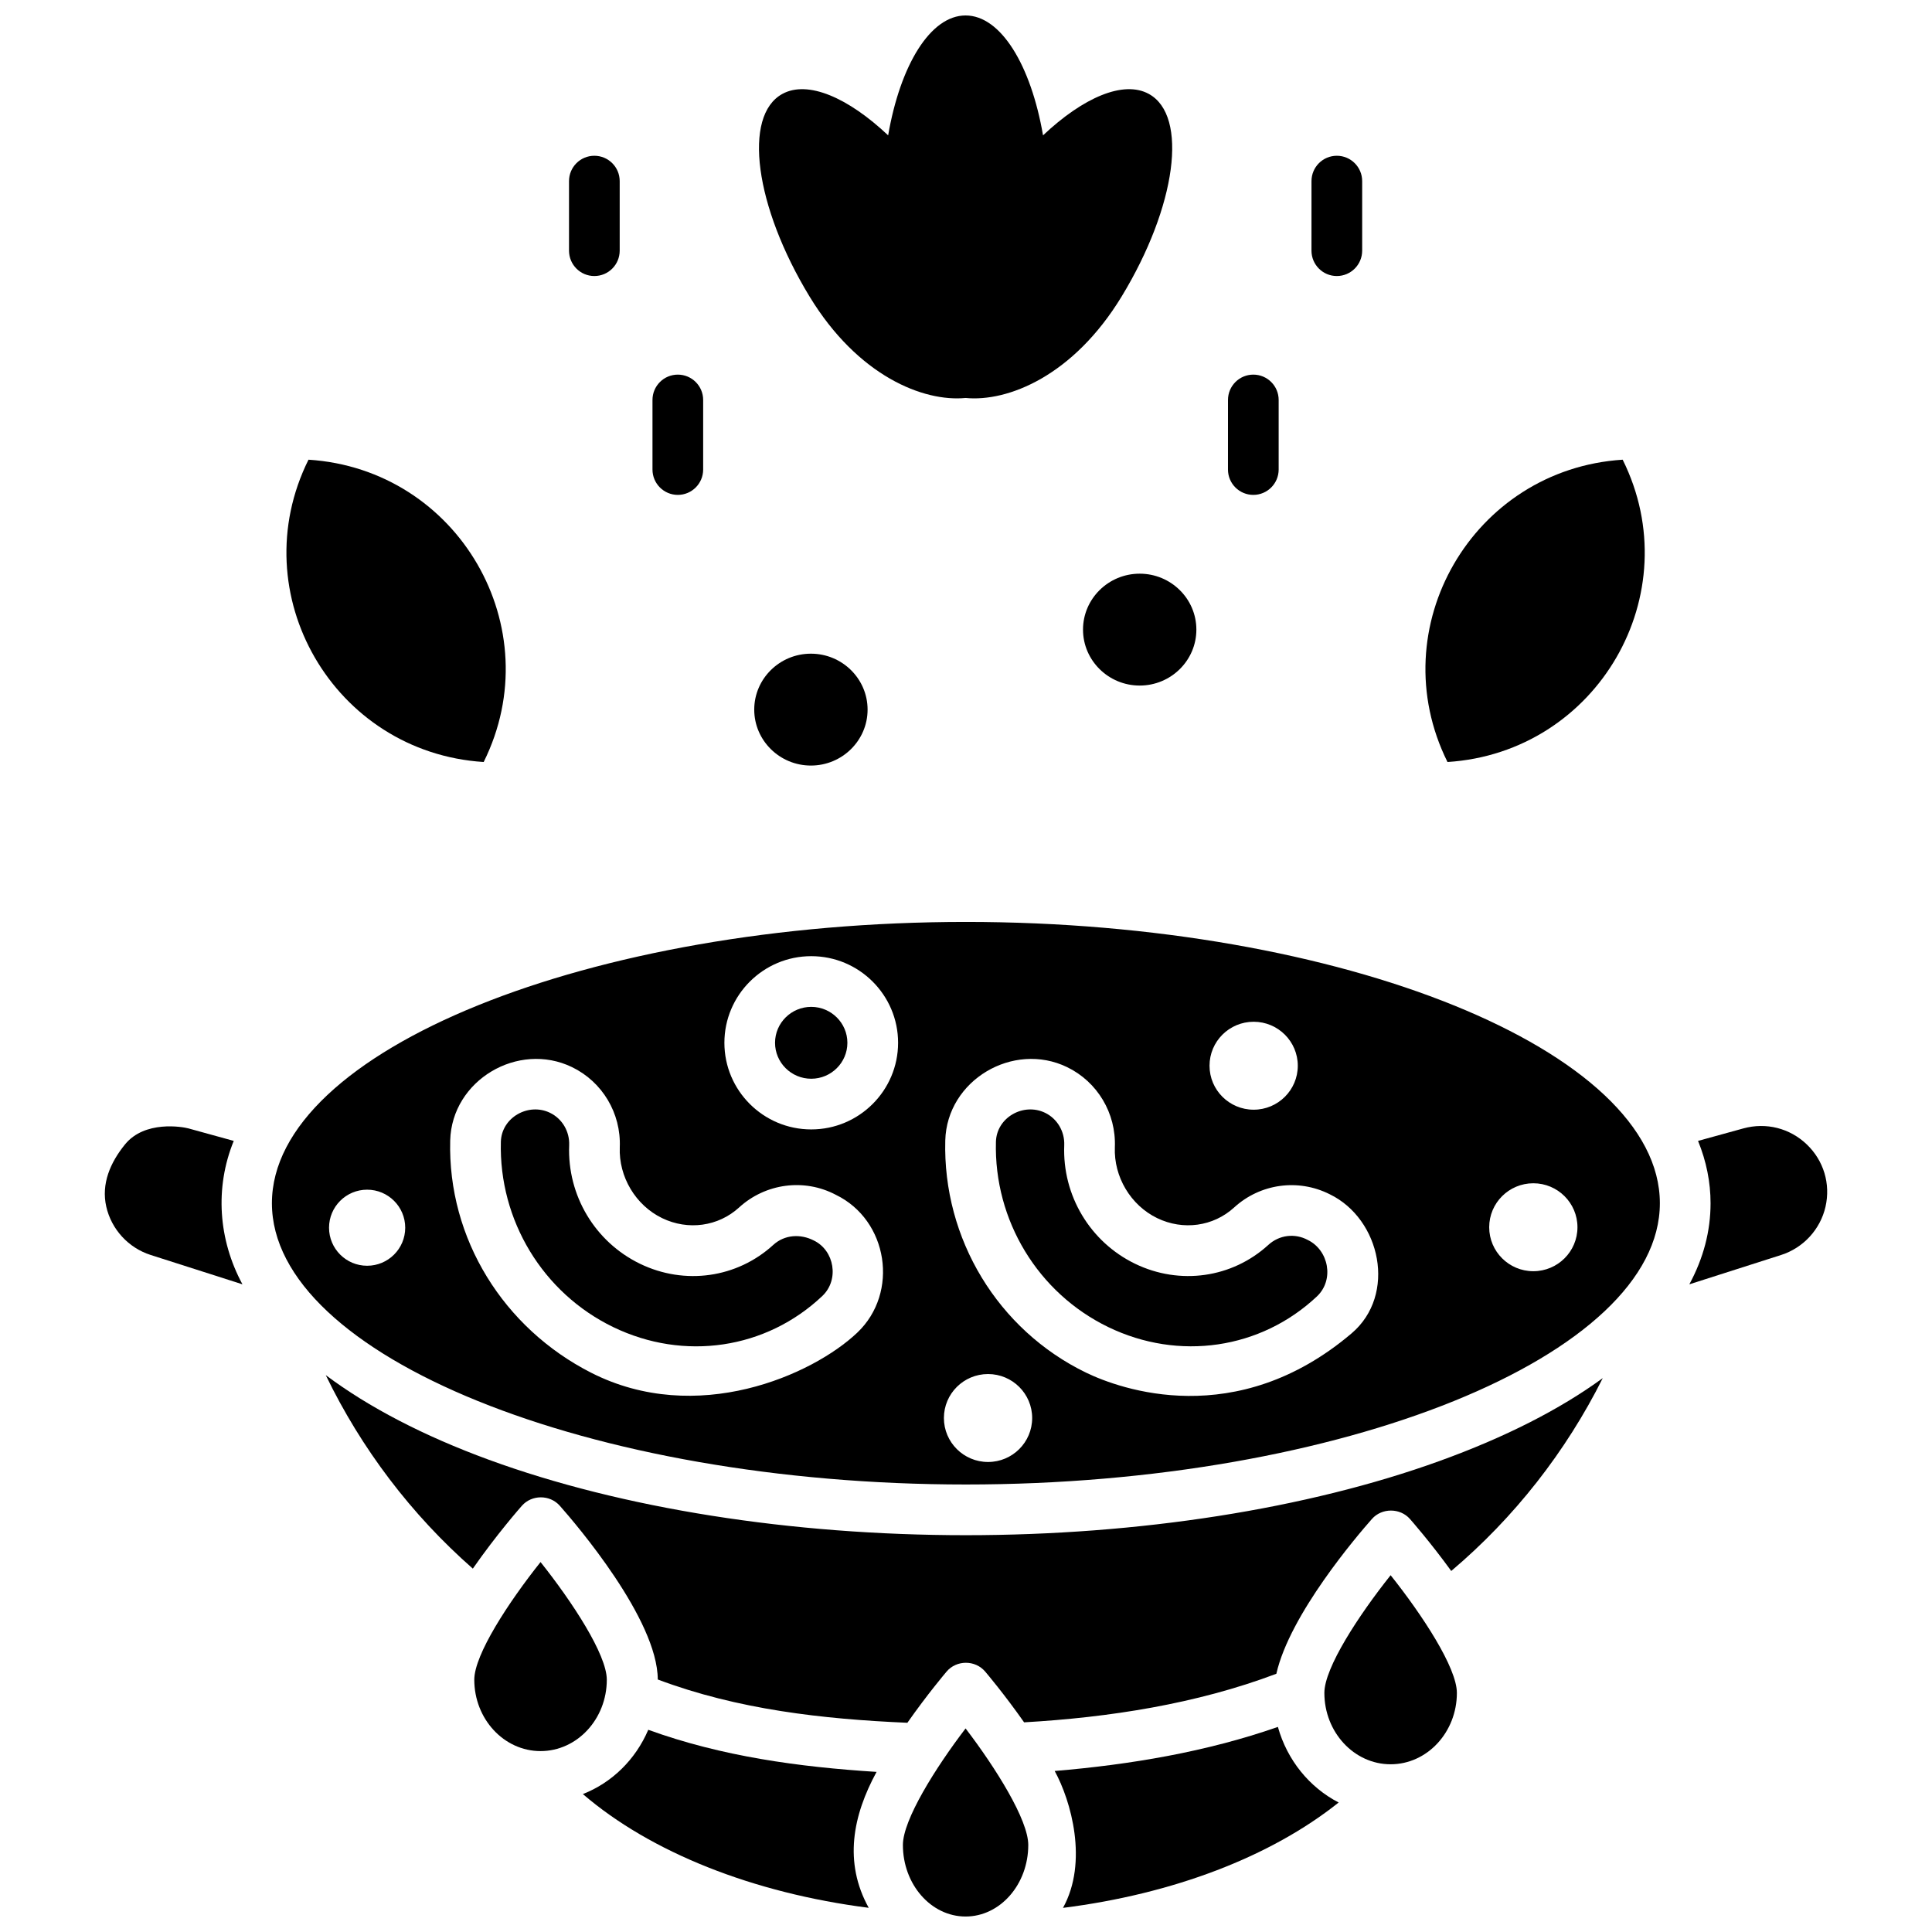
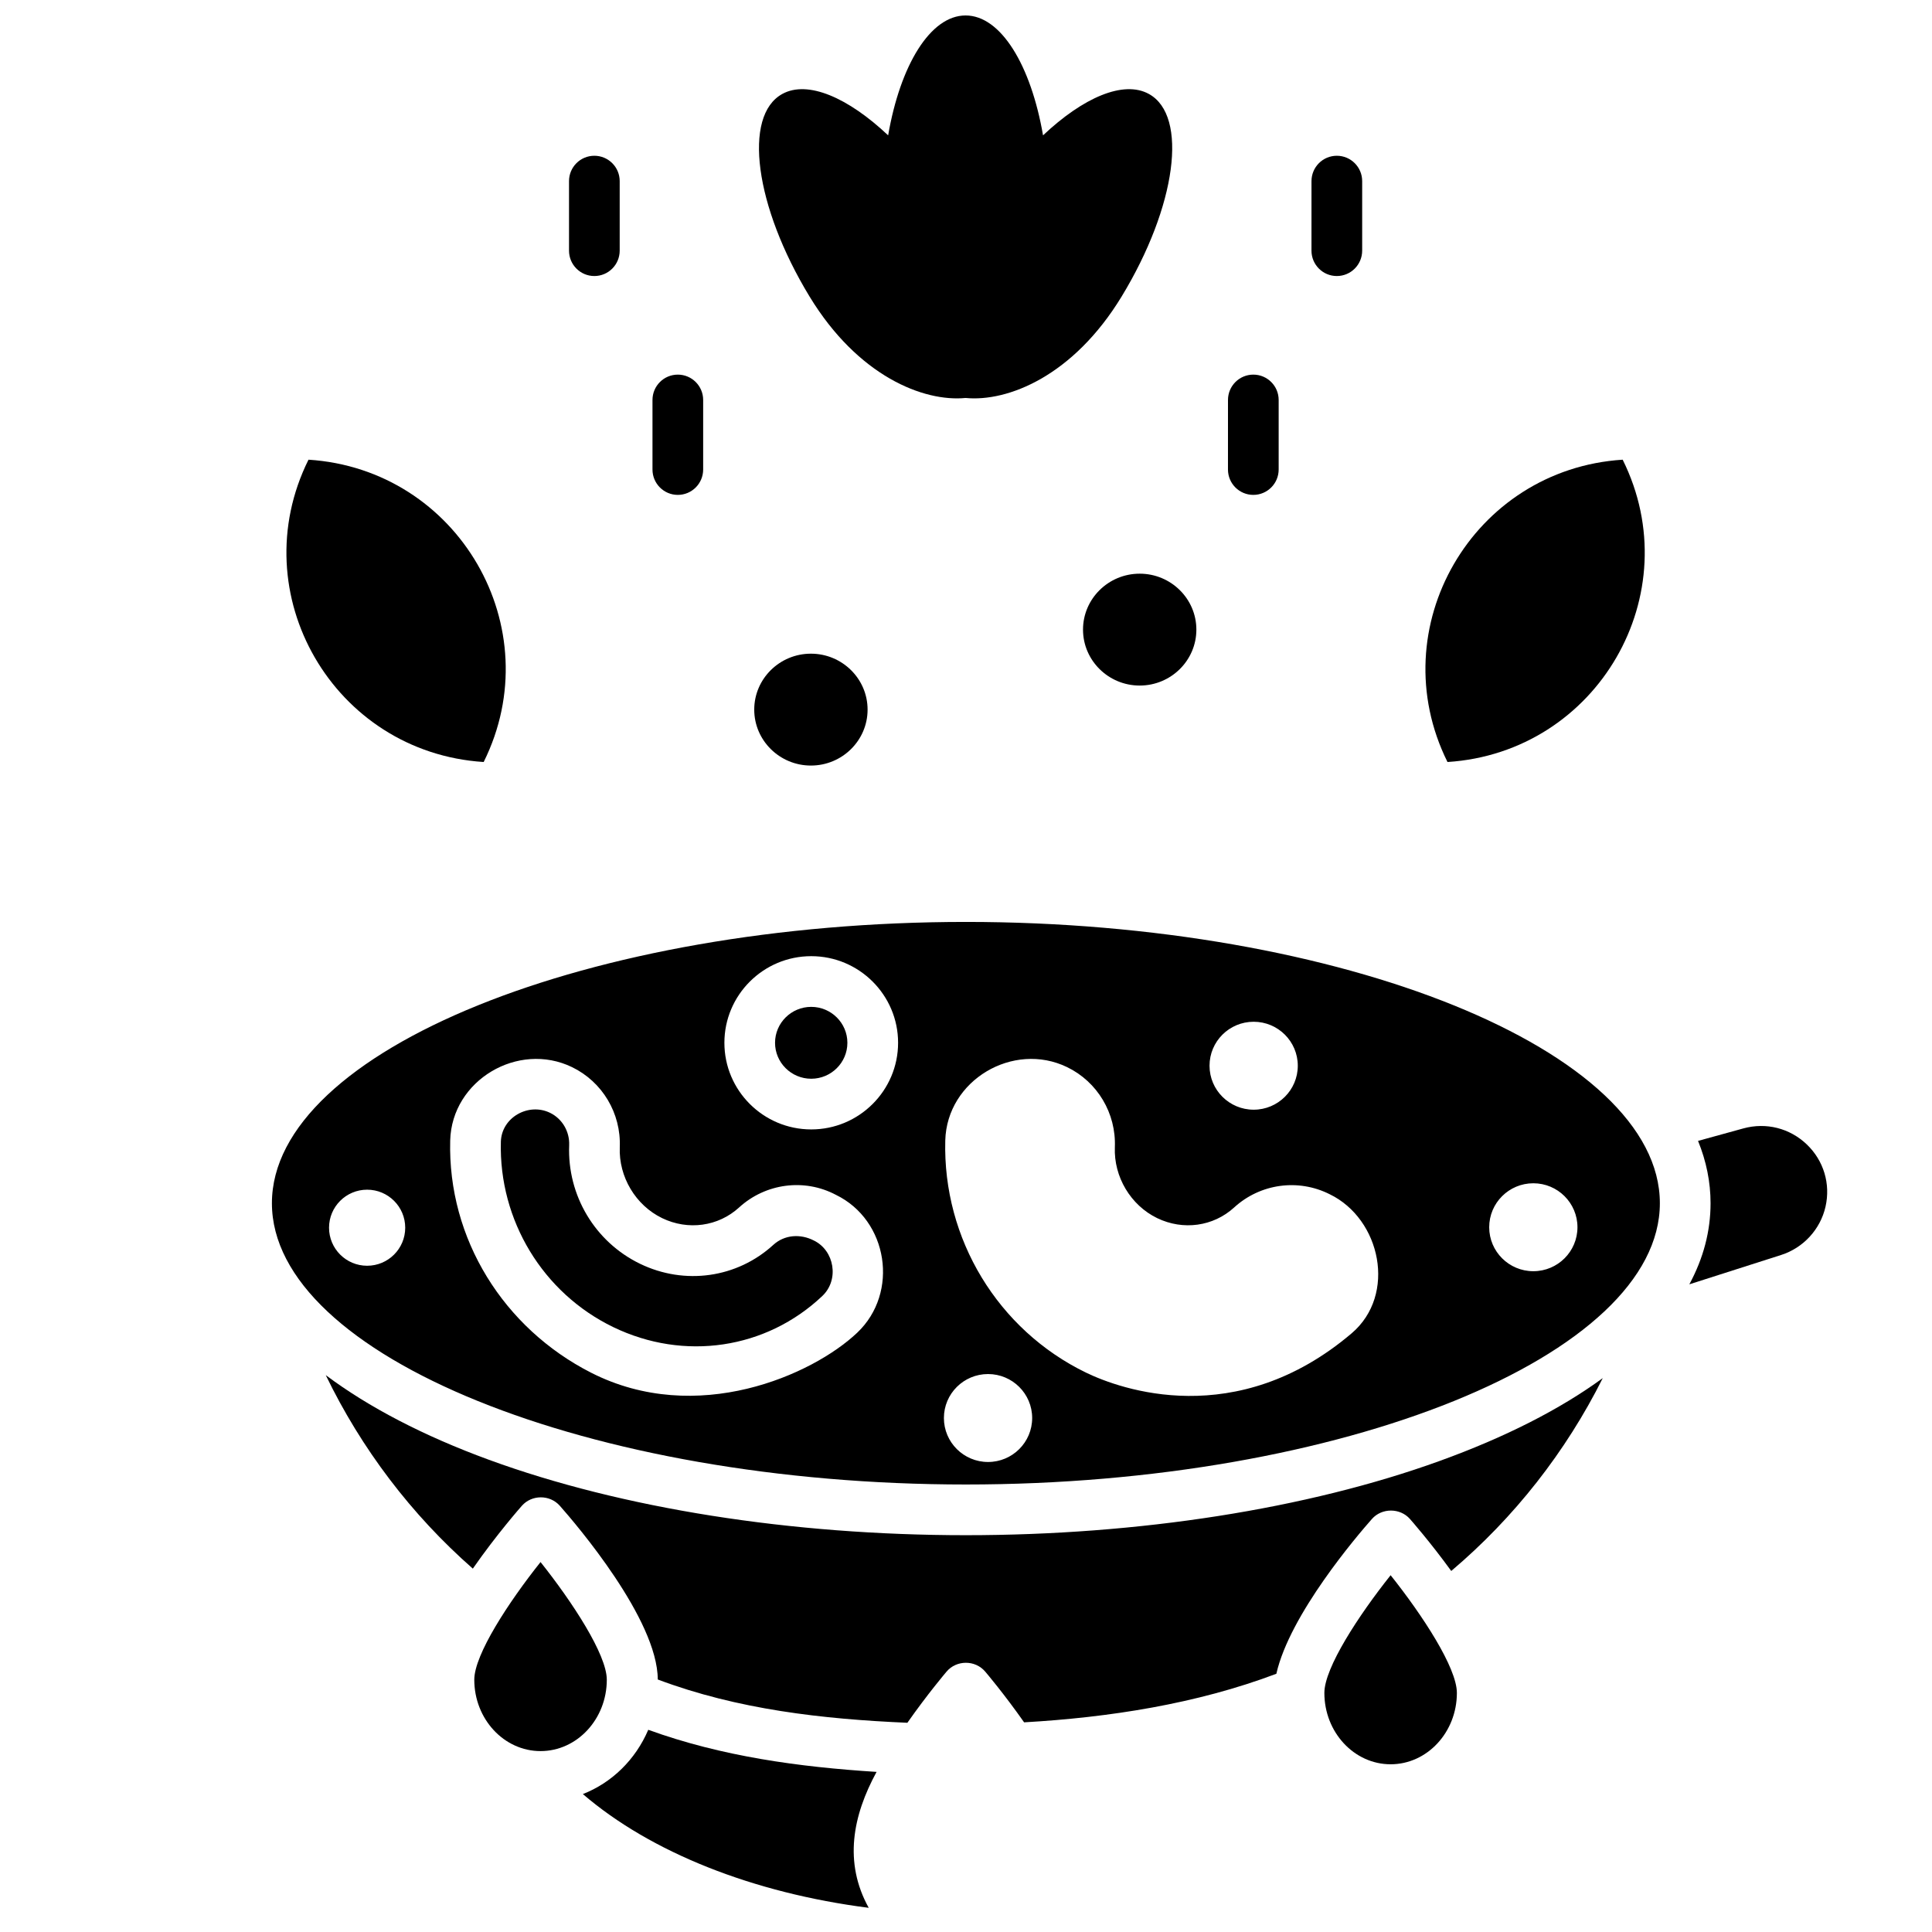
<svg xmlns="http://www.w3.org/2000/svg" width="800px" height="800px" version="1.1" viewBox="144 144 512 512">
  <defs>
    <clipPath id="b">
      <path d="m383 602h34v49.902h-34z" />
    </clipPath>
    <clipPath id="a">
      <path d="m345 148.09h110v101.91h-110z" />
    </clipPath>
  </defs>
  <path d="m594 446.35c2.203 5.406 3.316 10.934 3.316 16.52 0 7.391-1.883 14.57-5.625 21.488l24.336-7.781c5.883-1.883 10.387-6.781 11.754-12.793 1.375-6.043-0.48-12.215-4.965-16.504-4.508-4.312-10.793-5.894-16.812-4.238z" />
-   <path d="m177.13 447.28c-3.91 4.82-6.34 10.457-4.965 16.504 1.367 6.012 5.871 10.914 11.754 12.793l24.336 7.781c-6.371-11.781-7.387-25.555-2.309-38.008l-12-3.309c-1.574-0.434-11.605-2.18-16.816 4.238z" />
  <g clip-path="url(#b)">
-     <path d="m399.89 602.05c-8.055 10.555-16.613 24.246-16.613 30.883 0 10.457 7.453 18.965 16.613 18.965 9.16 0 16.613-8.508 16.613-18.965 0-6.637-8.559-20.328-16.613-30.883z" />
-   </g>
+     </g>
  <path d="m287.25 557.96c-8.457 10.613-17.559 24.531-17.559 31.18 0 10.43 7.875 18.918 17.559 18.918s17.559-8.488 17.559-18.918c-0.004-6.648-9.102-20.566-17.559-31.18z" />
  <path d="m512.53 561.45c-8.457 10.613-17.559 24.535-17.559 31.184 0 10.43 7.875 18.918 17.559 18.918s17.559-8.484 17.559-18.918c-0.004-6.664-9.102-20.578-17.559-31.184z" />
  <path d="m394.86 586.98c2.641-3.102 7.578-3.102 10.219 0 0.227 0.266 5.016 5.906 10.32 13.457 22.535-1.297 45.66-4.871 66.848-12.871 3.547-15.73 21.457-36.641 25.336-41.031 2.613-2.957 7.445-2.957 10.059 0 0.266 0.301 5.367 6.094 10.953 13.789 16.715-14.129 30.379-31.598 40.152-51.109-11.324 8.273-25.84 15.668-43.266 21.969-35.066 12.68-79.641 19.66-125.51 19.66-46.301 0-91.195-7.098-126.41-19.988-17.316-6.34-31.891-13.941-43.23-22.43 9.402 19.449 22.66 36.965 38.973 51.277 6.305-9.059 12.668-16.285 12.996-16.656 2.633-2.981 7.422-2.981 10.059 0 4.328 4.898 25.906 30.109 25.957 46.039 21.18 7.961 43.672 10.496 66.148 11.469 5.336-7.609 10.172-13.305 10.398-13.574z" />
  <path d="m376.3 613.57c-20.609-1.312-41.004-4.09-60.504-11.156-3.379 7.914-9.648 14.027-17.332 17.031 17.977 15.453 45.121 26.234 75.754 30.145-6.688-12.102-4.215-24.461 2.082-36.02z" />
-   <path d="m498.76 621.68c-7.734-3.981-13.656-11.238-16.105-20.031-18.945 6.621-39.199 10.008-59.152 11.68 4.332 7.894 8.934 24.109 2.203 36.277 29.172-3.676 55.02-13.535 73.055-27.926z" />
  <path d="m358.98 410.83c-5.285 0-9.586 4.273-9.586 9.523s4.301 9.523 9.586 9.523 9.586-4.273 9.586-9.523-4.301-9.523-9.586-9.523z" />
-   <path d="m490.55 472.59c-3.434-1.836-7.543-1.312-10.43 1.324-9.598 8.77-23.457 10.73-35.301 5-11.941-5.781-19.312-18.109-18.785-31.414 0.145-3.66-1.852-7.039-5.086-8.602-5.715-2.762-12.844 1.234-13.016 7.691-0.551 20.809 11.133 40.078 29.766 49.098 18.715 9.059 40.418 5.871 55.297-8.121 4.668-4.391 3.137-12.273-2.445-14.977z" />
  <path d="m359.66 472.74c-3.5-1.797-7.723-1.578-10.738 1.176-9.602 8.77-23.457 10.73-35.301 5-11.941-5.781-19.312-18.109-18.785-31.414 0.145-3.66-1.852-7.039-5.086-8.602-5.715-2.762-12.848 1.234-13.016 7.691-0.551 20.809 11.133 40.078 29.766 49.098 18.793 9.098 40.555 5.856 55.438-8.254 4.508-4.273 3.215-12.035-2.277-14.695z" />
  <path d="m399.97 388.32c-99.691 0-183.91 34.137-183.91 74.543s84.223 74.543 183.91 74.543 183.91-34.137 183.91-74.543-84.223-74.543-183.91-74.543zm76.262 26.457c6.457 0 11.695 5.219 11.695 11.652s-5.234 11.652-11.695 11.652c-6.457 0-11.695-5.219-11.695-11.652 0-6.438 5.234-11.652 11.695-11.652zm-234.94 64.66c-5.574 0-10.094-4.512-10.094-10.078 0-5.566 4.519-10.078 10.094-10.078 5.574 0 10.094 4.512 10.094 10.078 0 5.566-4.519 10.078-10.094 10.078zm59.355 28.344c-23.145-11.781-38.031-35.473-37.34-61.551 0.422-15.973 18-26.344 32.285-19.43 8.047 3.894 13.016 12.23 12.656 21.23-0.312 7.836 4.195 15.387 11.219 18.785 6.875 3.328 14.879 2.219 20.398-2.824 6.988-6.387 17.262-7.785 25.641-3.352 13.863 6.711 16.848 25.945 5.664 36.543-11.84 11.223-42.531 24.844-70.523 10.598zm58.34-64.473c-12.691 0-23.016-10.297-23.016-22.957 0-12.66 10.324-22.957 23.016-22.957s23.016 10.297 23.016 22.957c-0.004 12.656-10.328 22.957-23.016 22.957zm46.852 88.133c-6.457 0-11.695-5.219-11.695-11.652 0-6.434 5.234-11.652 11.695-11.652 6.457 0 11.695 5.219 11.695 11.652 0 6.434-5.234 11.652-11.695 11.652zm26.008-23.66c-23.375-11.312-38.031-35.473-37.34-61.551 0.422-15.973 18-26.344 32.285-19.43 8.047 3.894 13.016 12.23 12.656 21.23-0.312 7.84 4.195 15.387 11.215 18.785 6.875 3.328 14.879 2.219 20.398-2.824 6.922-6.324 16.973-7.711 25.332-3.5 13.527 6.547 17.82 26.652 5.793 36.863-30.602 25.98-61.375 14.762-70.34 10.426zm118.5-26.898c-6.457 0-11.695-5.219-11.695-11.652s5.234-11.652 11.695-11.652c6.457 0 11.695 5.219 11.695 11.652 0 6.438-5.238 11.652-11.695 11.652z" />
  <path d="m498.27 217.15c-3.707 0-6.715-3.008-6.715-6.719l0.004-18.434c0-3.711 3.004-6.719 6.715-6.719 3.707 0 6.715 3.008 6.715 6.719v18.434c-0.004 3.711-3.012 6.719-6.719 6.719z" />
  <path d="m476.14 275.15c-3.707 0-6.715-3.008-6.715-6.719l0.004-18.434c0-3.711 3.004-6.719 6.715-6.719 3.707 0 6.715 3.008 6.715 6.719v18.434c-0.004 3.711-3.012 6.719-6.719 6.719z" />
  <path d="m301.51 217.15c-3.707 0-6.715-3.008-6.715-6.719v-18.434c0-3.711 3.004-6.719 6.715-6.719 3.707 0 6.715 3.008 6.715 6.719v18.434c-0.004 3.711-3.008 6.719-6.715 6.719z" />
  <path d="m323.63 275.15c-3.707 0-6.715-3.008-6.715-6.719v-18.434c0-3.711 3.004-6.719 6.715-6.719 3.707 0 6.715 3.008 6.715 6.719v18.434c-0.004 3.711-3.008 6.719-6.715 6.719z" />
  <g clip-path="url(#a)">
    <path d="m448.45 168.89c-6.719-3.684-17.41 0.953-28.035 10.98-3.203-18.594-11.184-31.773-20.523-31.773-9.34 0-17.32 13.18-20.523 31.773-10.629-10.027-21.316-14.664-28.035-10.98-10.535 5.777-7.312 29.809 7.199 53.68 12.848 21.129 30.227 27.984 41.359 26.895 11.133 1.09 28.512-5.766 41.359-26.895 14.512-23.871 17.734-47.902 7.199-53.68z" />
  </g>
  <path d="m358.9 346.88c-8.281 0-15.02-6.652-15.02-14.824 0-8.176 6.738-14.824 15.02-14.824s15.02 6.648 15.02 14.824-6.738 14.824-15.02 14.824z" />
  <path d="m446.03 325.68c-8.281 0-15.02-6.652-15.02-14.824 0-8.176 6.738-14.824 15.02-14.824s15.02 6.648 15.02 14.824c0 8.172-6.738 14.824-15.02 14.824z" />
  <path d="m527.6 345.94c39.746-2.535 64.098-44.555 46.426-80.117-39.742 2.535-64.094 44.559-46.426 80.117z" />
  <path d="m272.18 345.94c-39.746-2.535-64.098-44.555-46.426-80.117 39.742 2.535 64.094 44.559 46.426 80.117z" />
</svg>